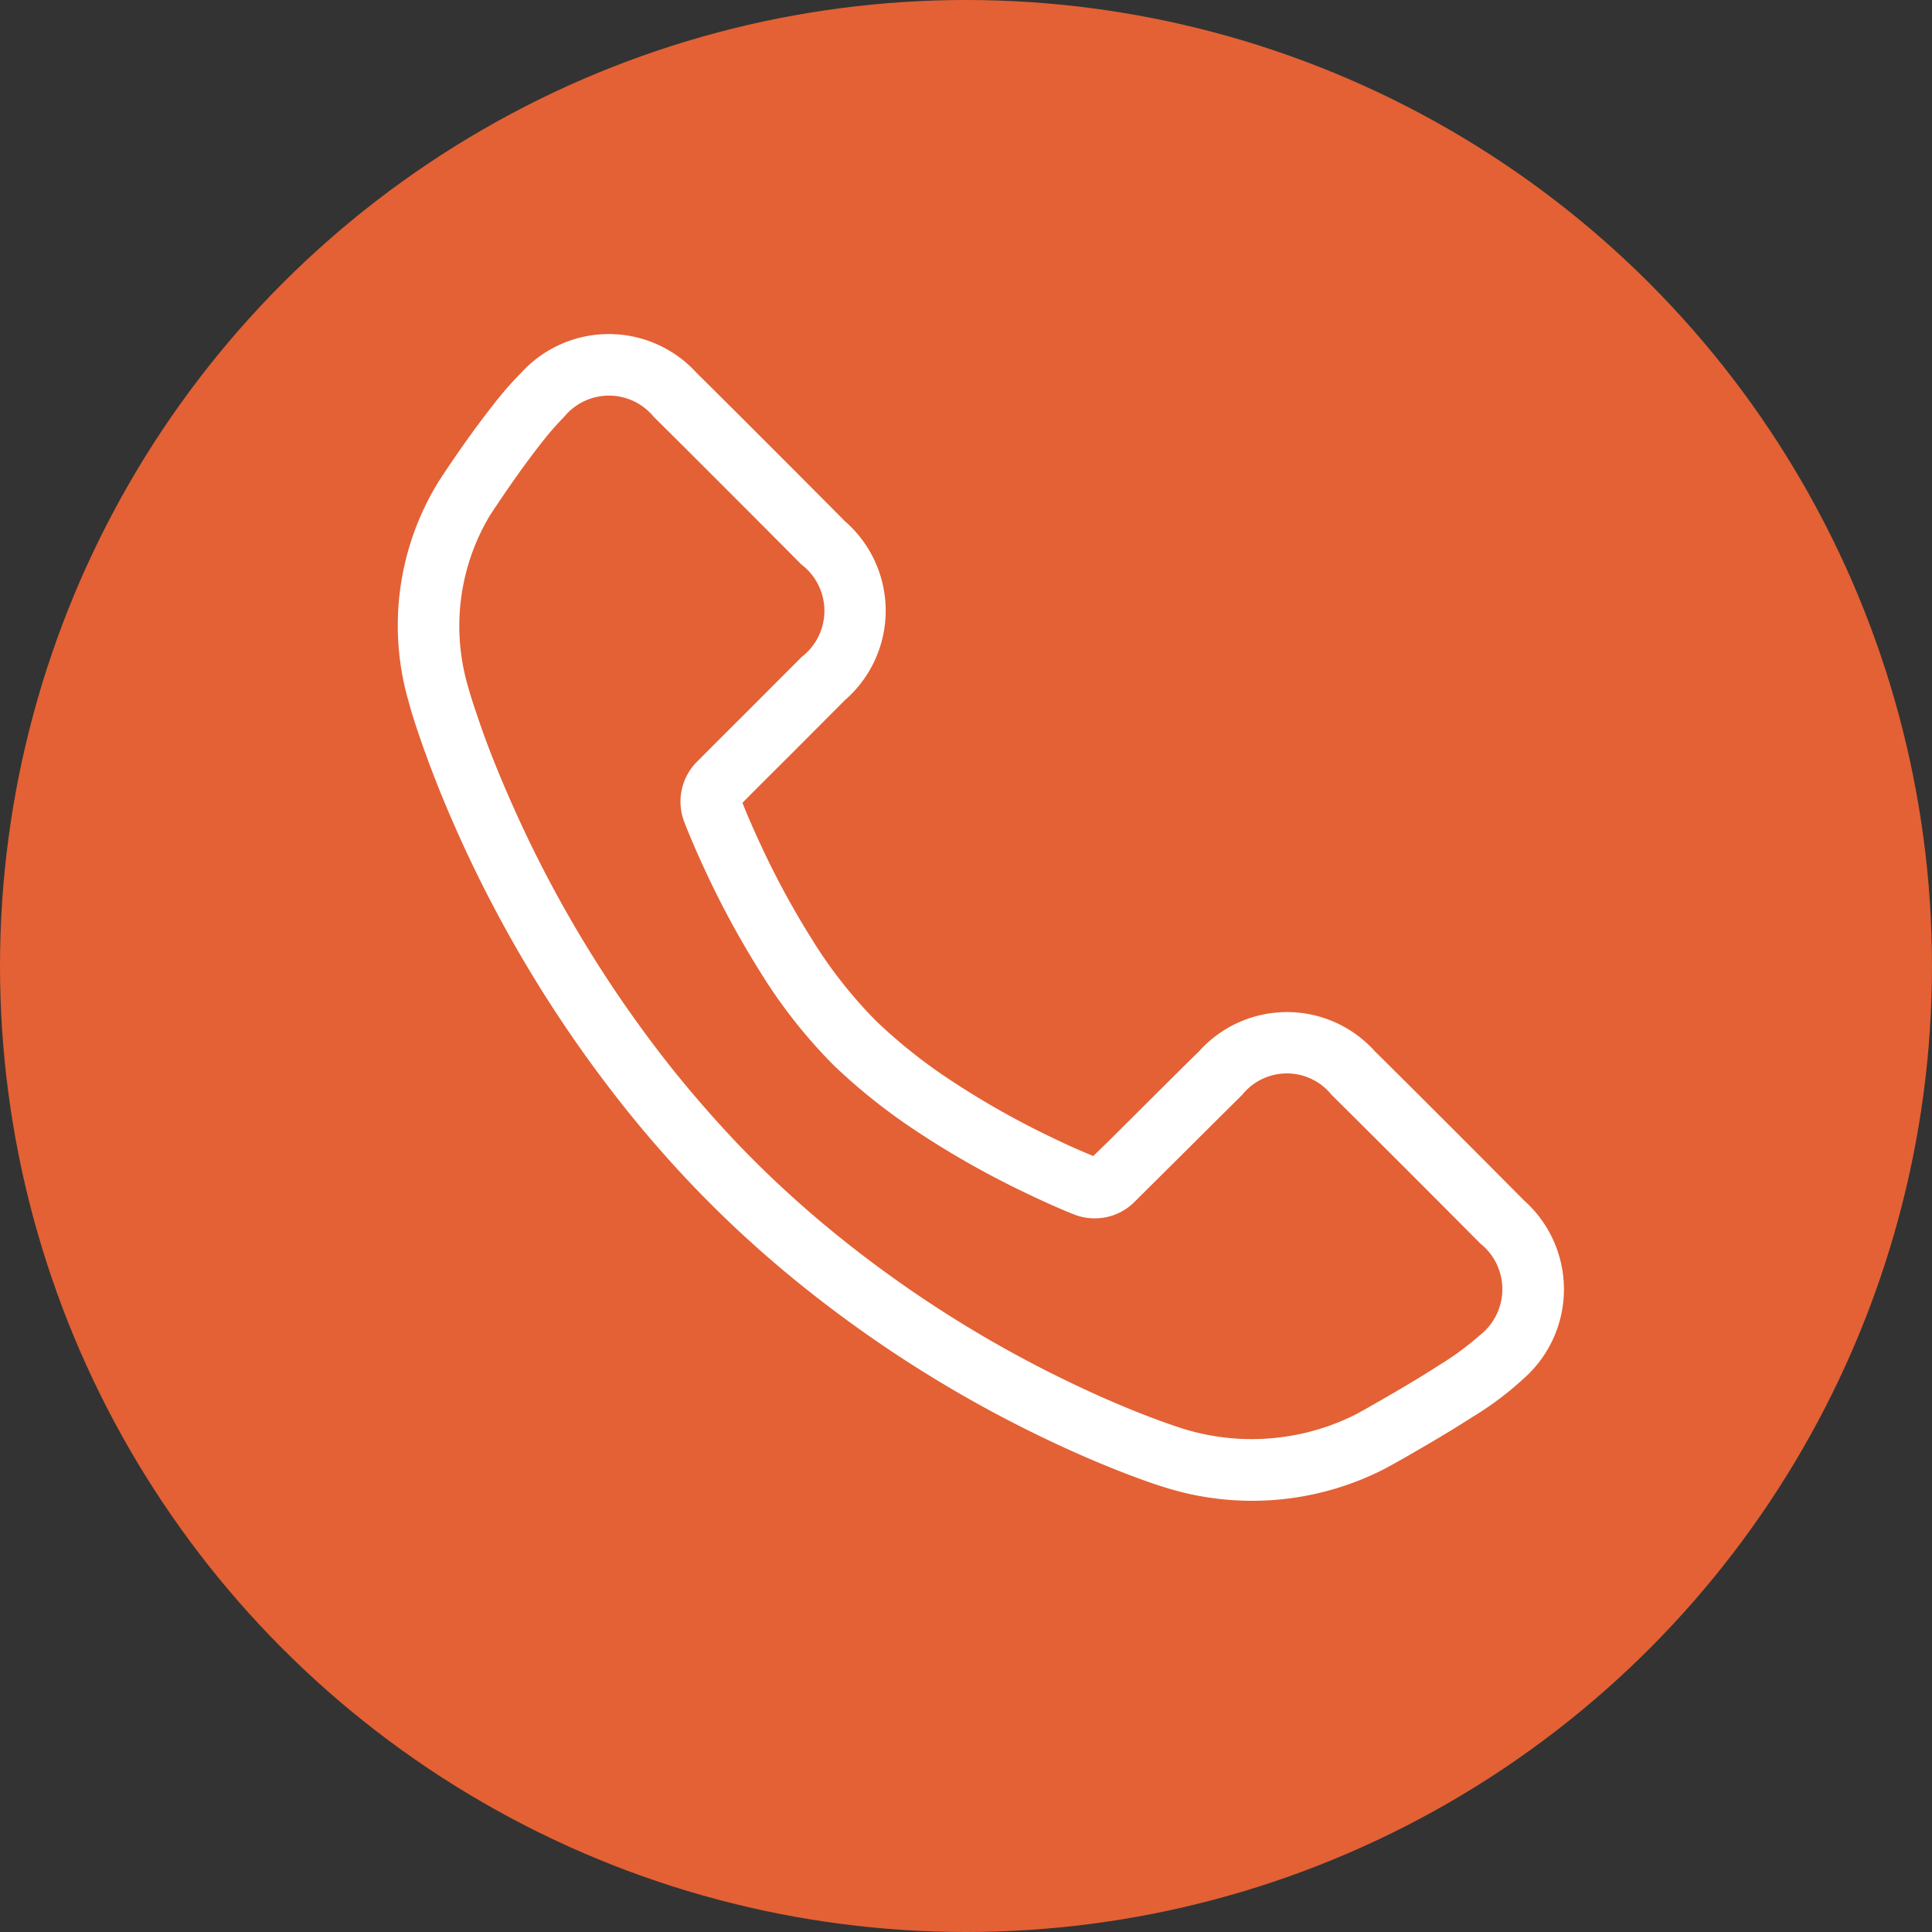
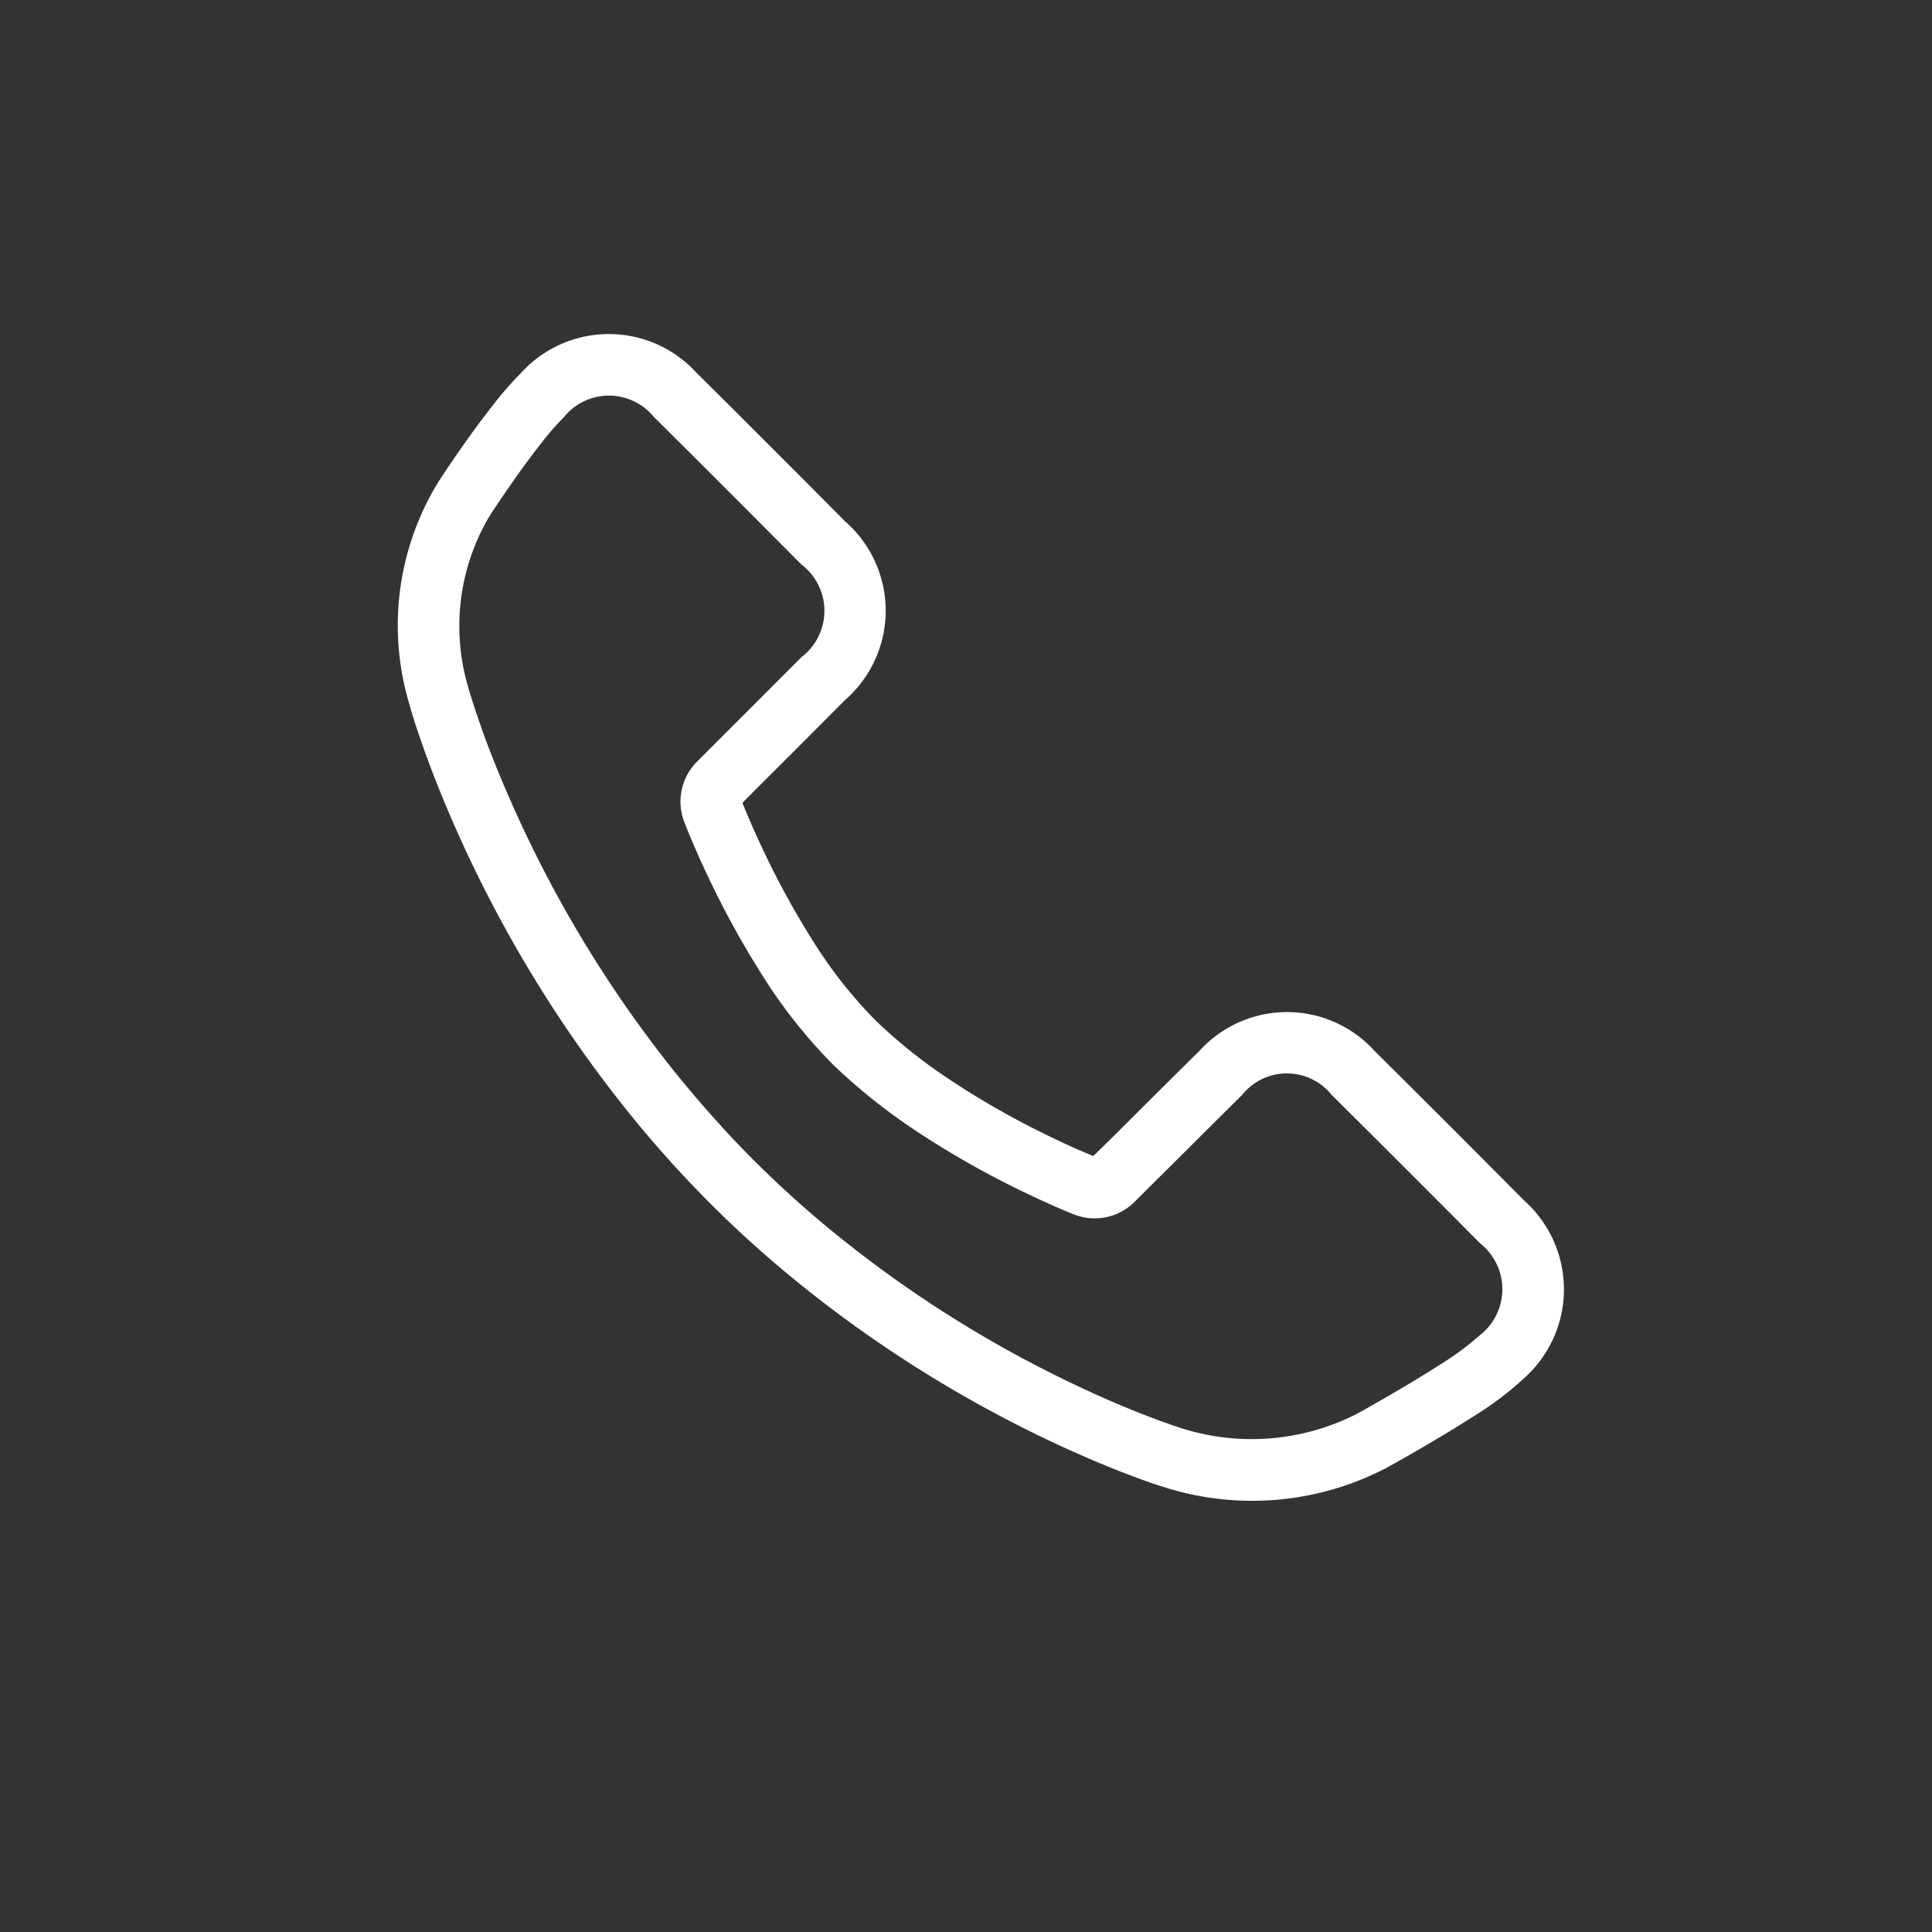
<svg xmlns="http://www.w3.org/2000/svg" width="44" height="44" viewBox="0 0 44 44">
  <rect x="0" y="0" width="44" height="44" fill="#333333" stroke="none" />
  <g id="Group_3455" data-name="Group 3455" transform="translate(-27 -867)">
-     <circle id="Ellipse_55" data-name="Ellipse 55" cx="22" cy="22" r="22" transform="translate(27 867)" fill="#e36134" />
    <path id="Path_34038" data-name="Path 34038" d="M18.711,20.864l.948-.944c.48-.478.857-.853,1.1-1.09a2.691,2.691,0,0,1,4,0q1.673,1.659,3.4,3.4a2.71,2.71,0,0,1-.013,4.059,7.257,7.257,0,0,1-1.174.879c-.12.077-.246.157-.377.238-.354.218-.733.44-1.11.656-.226.129-.4.226-.489.273a6.615,6.615,0,0,1-5.065.414c-.145-.043-.4-.131-.759-.267-.586-.222-1.237-.5-1.938-.836a28.385,28.385,0,0,1-5.858-3.751A25.694,25.694,0,0,1,9.235,21.9q-.816-.854-1.55-1.774A29.134,29.134,0,0,1,3.838,13.78c-.337-.758-.611-1.464-.829-2.1-.133-.386-.217-.665-.24-.763a6.235,6.235,0,0,1,.668-5.058c.056-.088.155-.238.285-.429.217-.32.443-.639.667-.939.1-.13.192-.254.284-.37a7.753,7.753,0,0,1,.642-.737,2.7,2.7,0,0,1,4,0c.491.482,2.609,2.6,3.375,3.375a2.7,2.7,0,0,1,0,4.078c-.185.187-.589.591-1.145,1.149l-.867.865-.32.322c.078.2.208.51.387.895a19.176,19.176,0,0,0,1.177,2.184,10.415,10.415,0,0,0,1.482,1.892,11.882,11.882,0,0,0,1.658,1.323,19.121,19.121,0,0,0,2.321,1.318c.41.2.74.341.965.432Zm-8.381-7.775,0,.008ZM27.163,23.211q-1.722-1.734-3.389-3.388a1.306,1.306,0,0,0-2.034,0c-.239.238-.617.612-1.092,1.086l-.951.945-.431.429a1.283,1.283,0,0,1-1.341.271c-.235-.091-.635-.263-1.145-.509a20.431,20.431,0,0,1-2.493-1.416,13.366,13.366,0,0,1-1.855-1.482A11.77,11.77,0,0,1,10.747,17a20.7,20.7,0,0,1-1.265-2.343c-.221-.478-.376-.854-.454-1.061A1.287,1.287,0,0,1,9.3,12.26l.393-.394L10.56,11l1.146-1.148A1.324,1.324,0,0,0,11.7,7.746c-.762-.769-2.877-2.886-3.361-3.361a1.318,1.318,0,0,0-2.043,0,6.661,6.661,0,0,0-.526.605q-.126.159-.26.34c-.211.282-.425.586-.631.891-.124.182-.218.323-.278.417A4.9,4.9,0,0,0,4.1,10.5c.034.126.109.375.231.728.2.6.464,1.264.784,1.984a27.71,27.71,0,0,0,3.66,6.04q.7.872,1.469,1.682a24.265,24.265,0,0,0,2.02,1.882,26.987,26.987,0,0,0,5.57,3.565c.664.319,1.279.582,1.829.79.326.124.555.2.717.253a5.278,5.278,0,0,0,3.927-.312c.1-.052.264-.145.482-.27.365-.207.728-.421,1.067-.629.124-.077.242-.151.355-.224a6.532,6.532,0,0,0,.938-.688A1.329,1.329,0,0,0,27.163,23.211Z" transform="translate(33.551 872.11)" fill="#fff" />
  </g>
</svg>